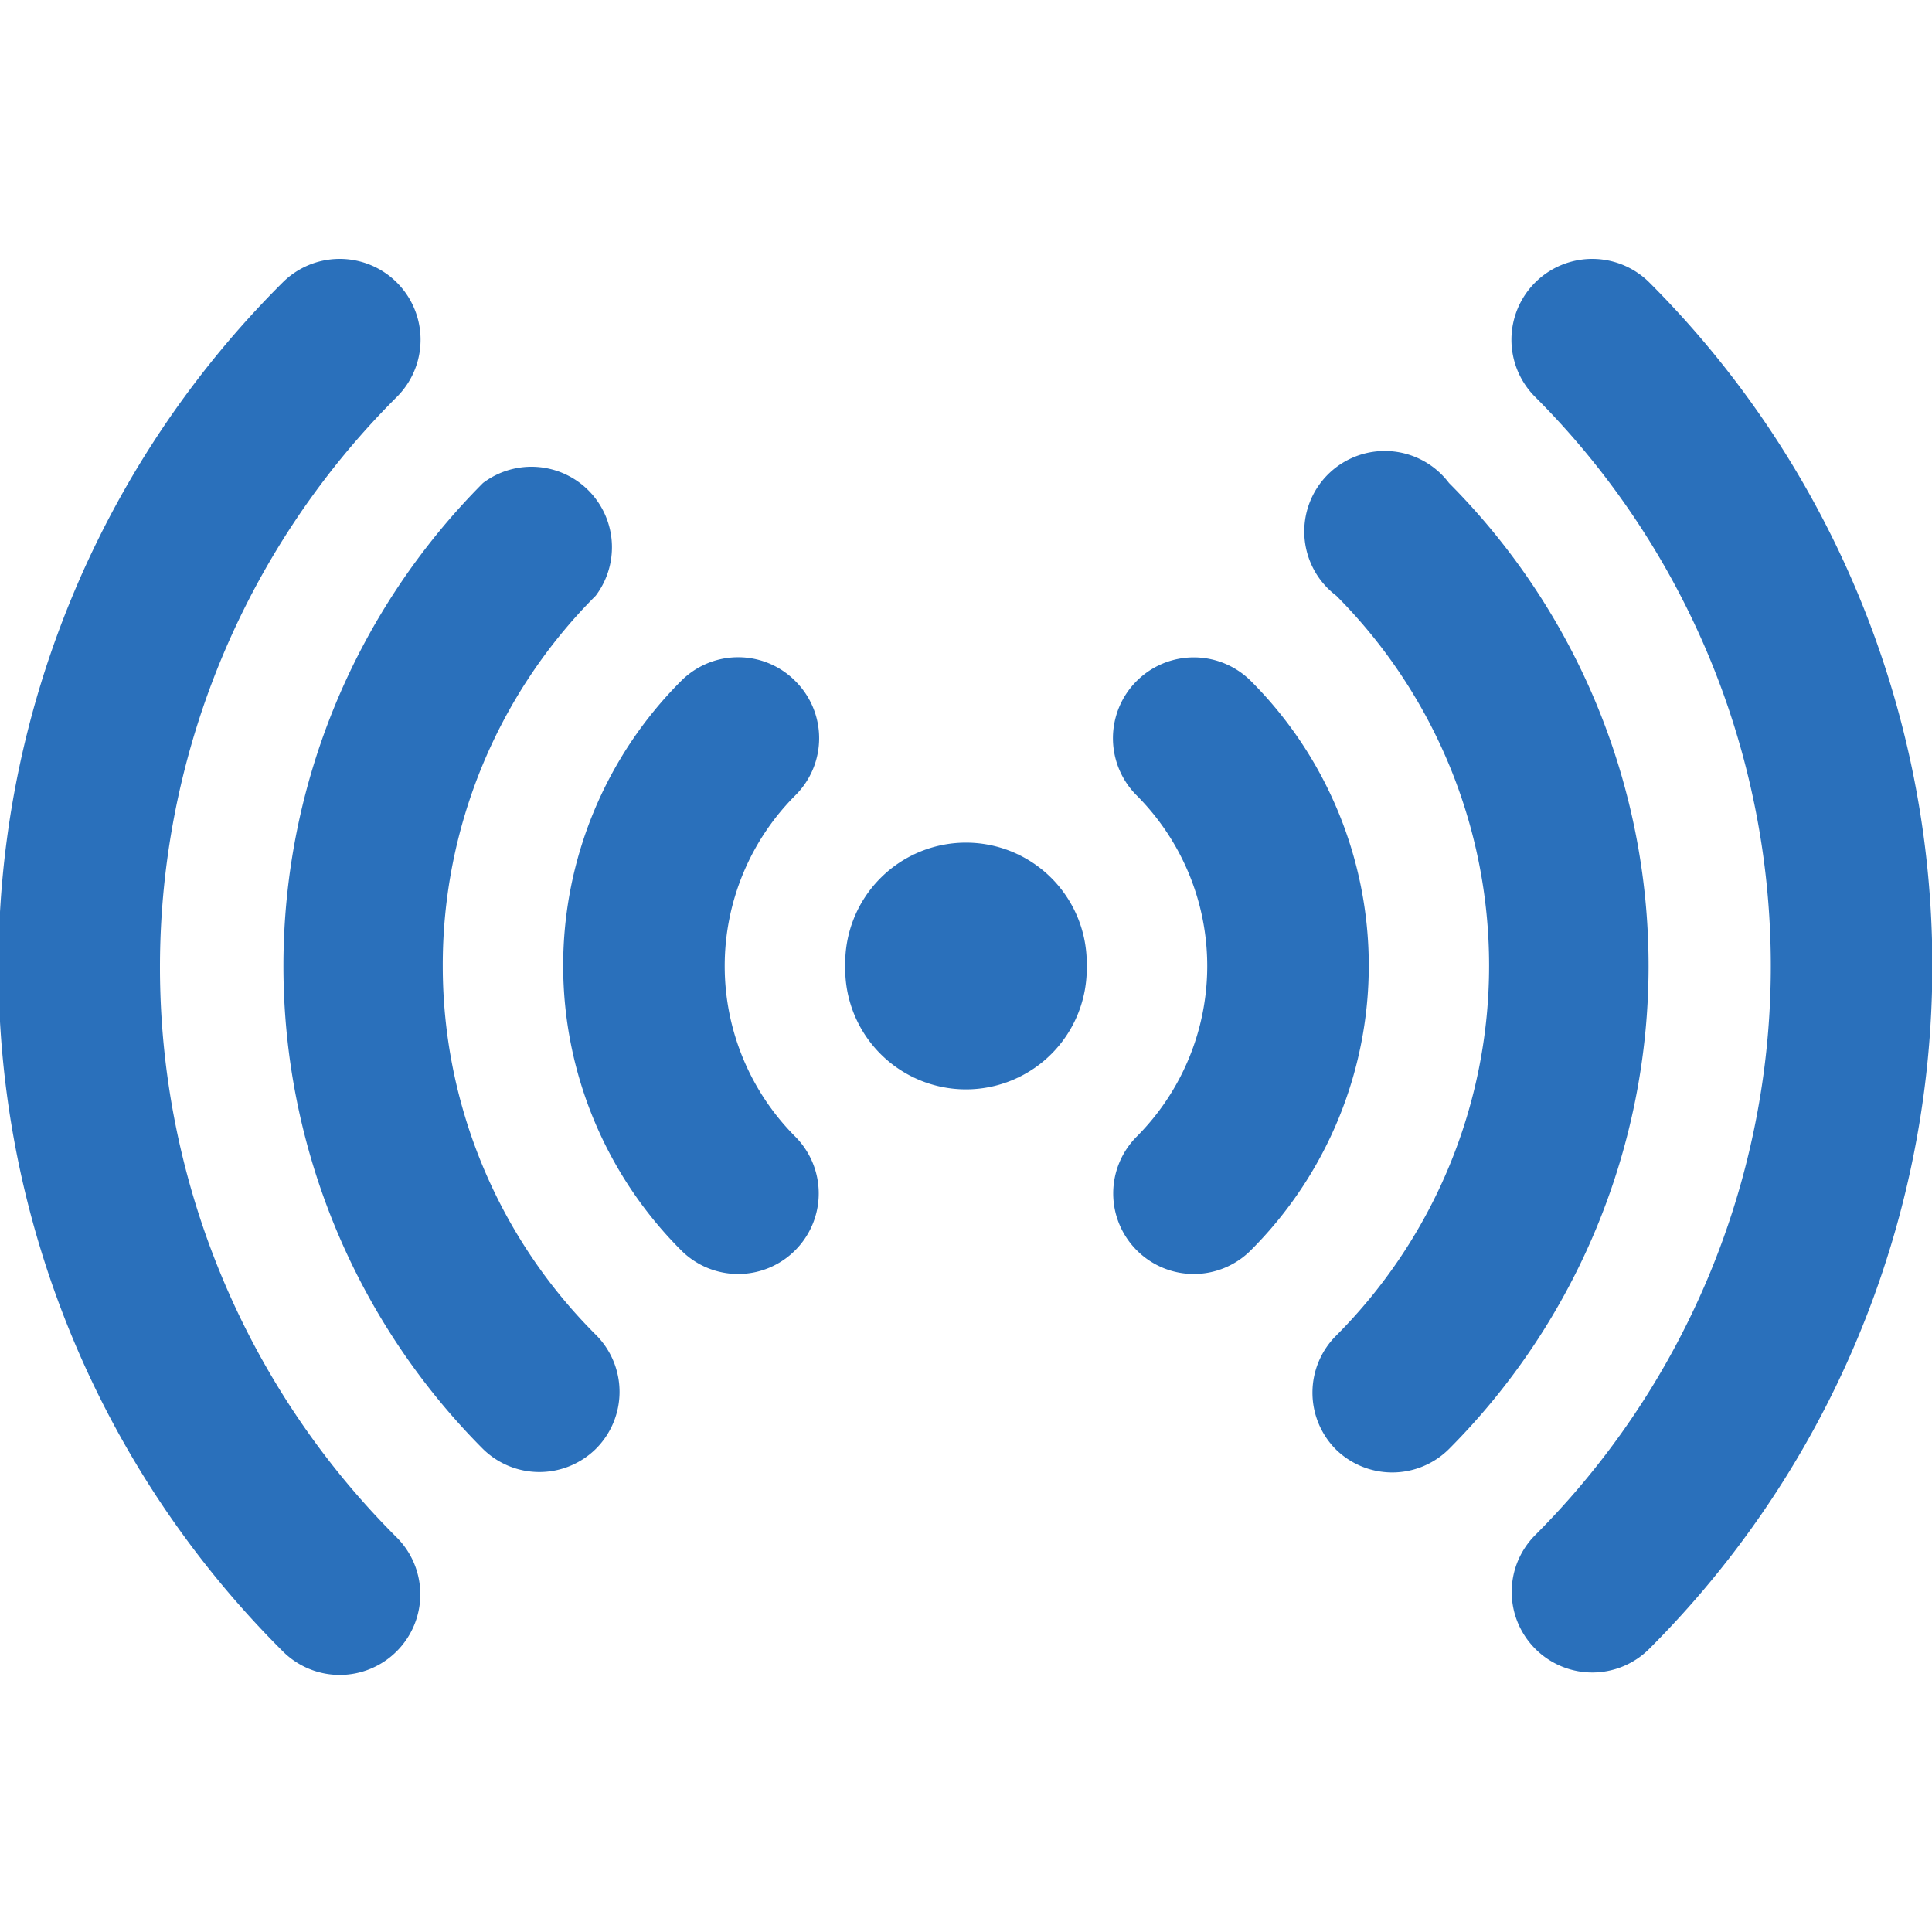
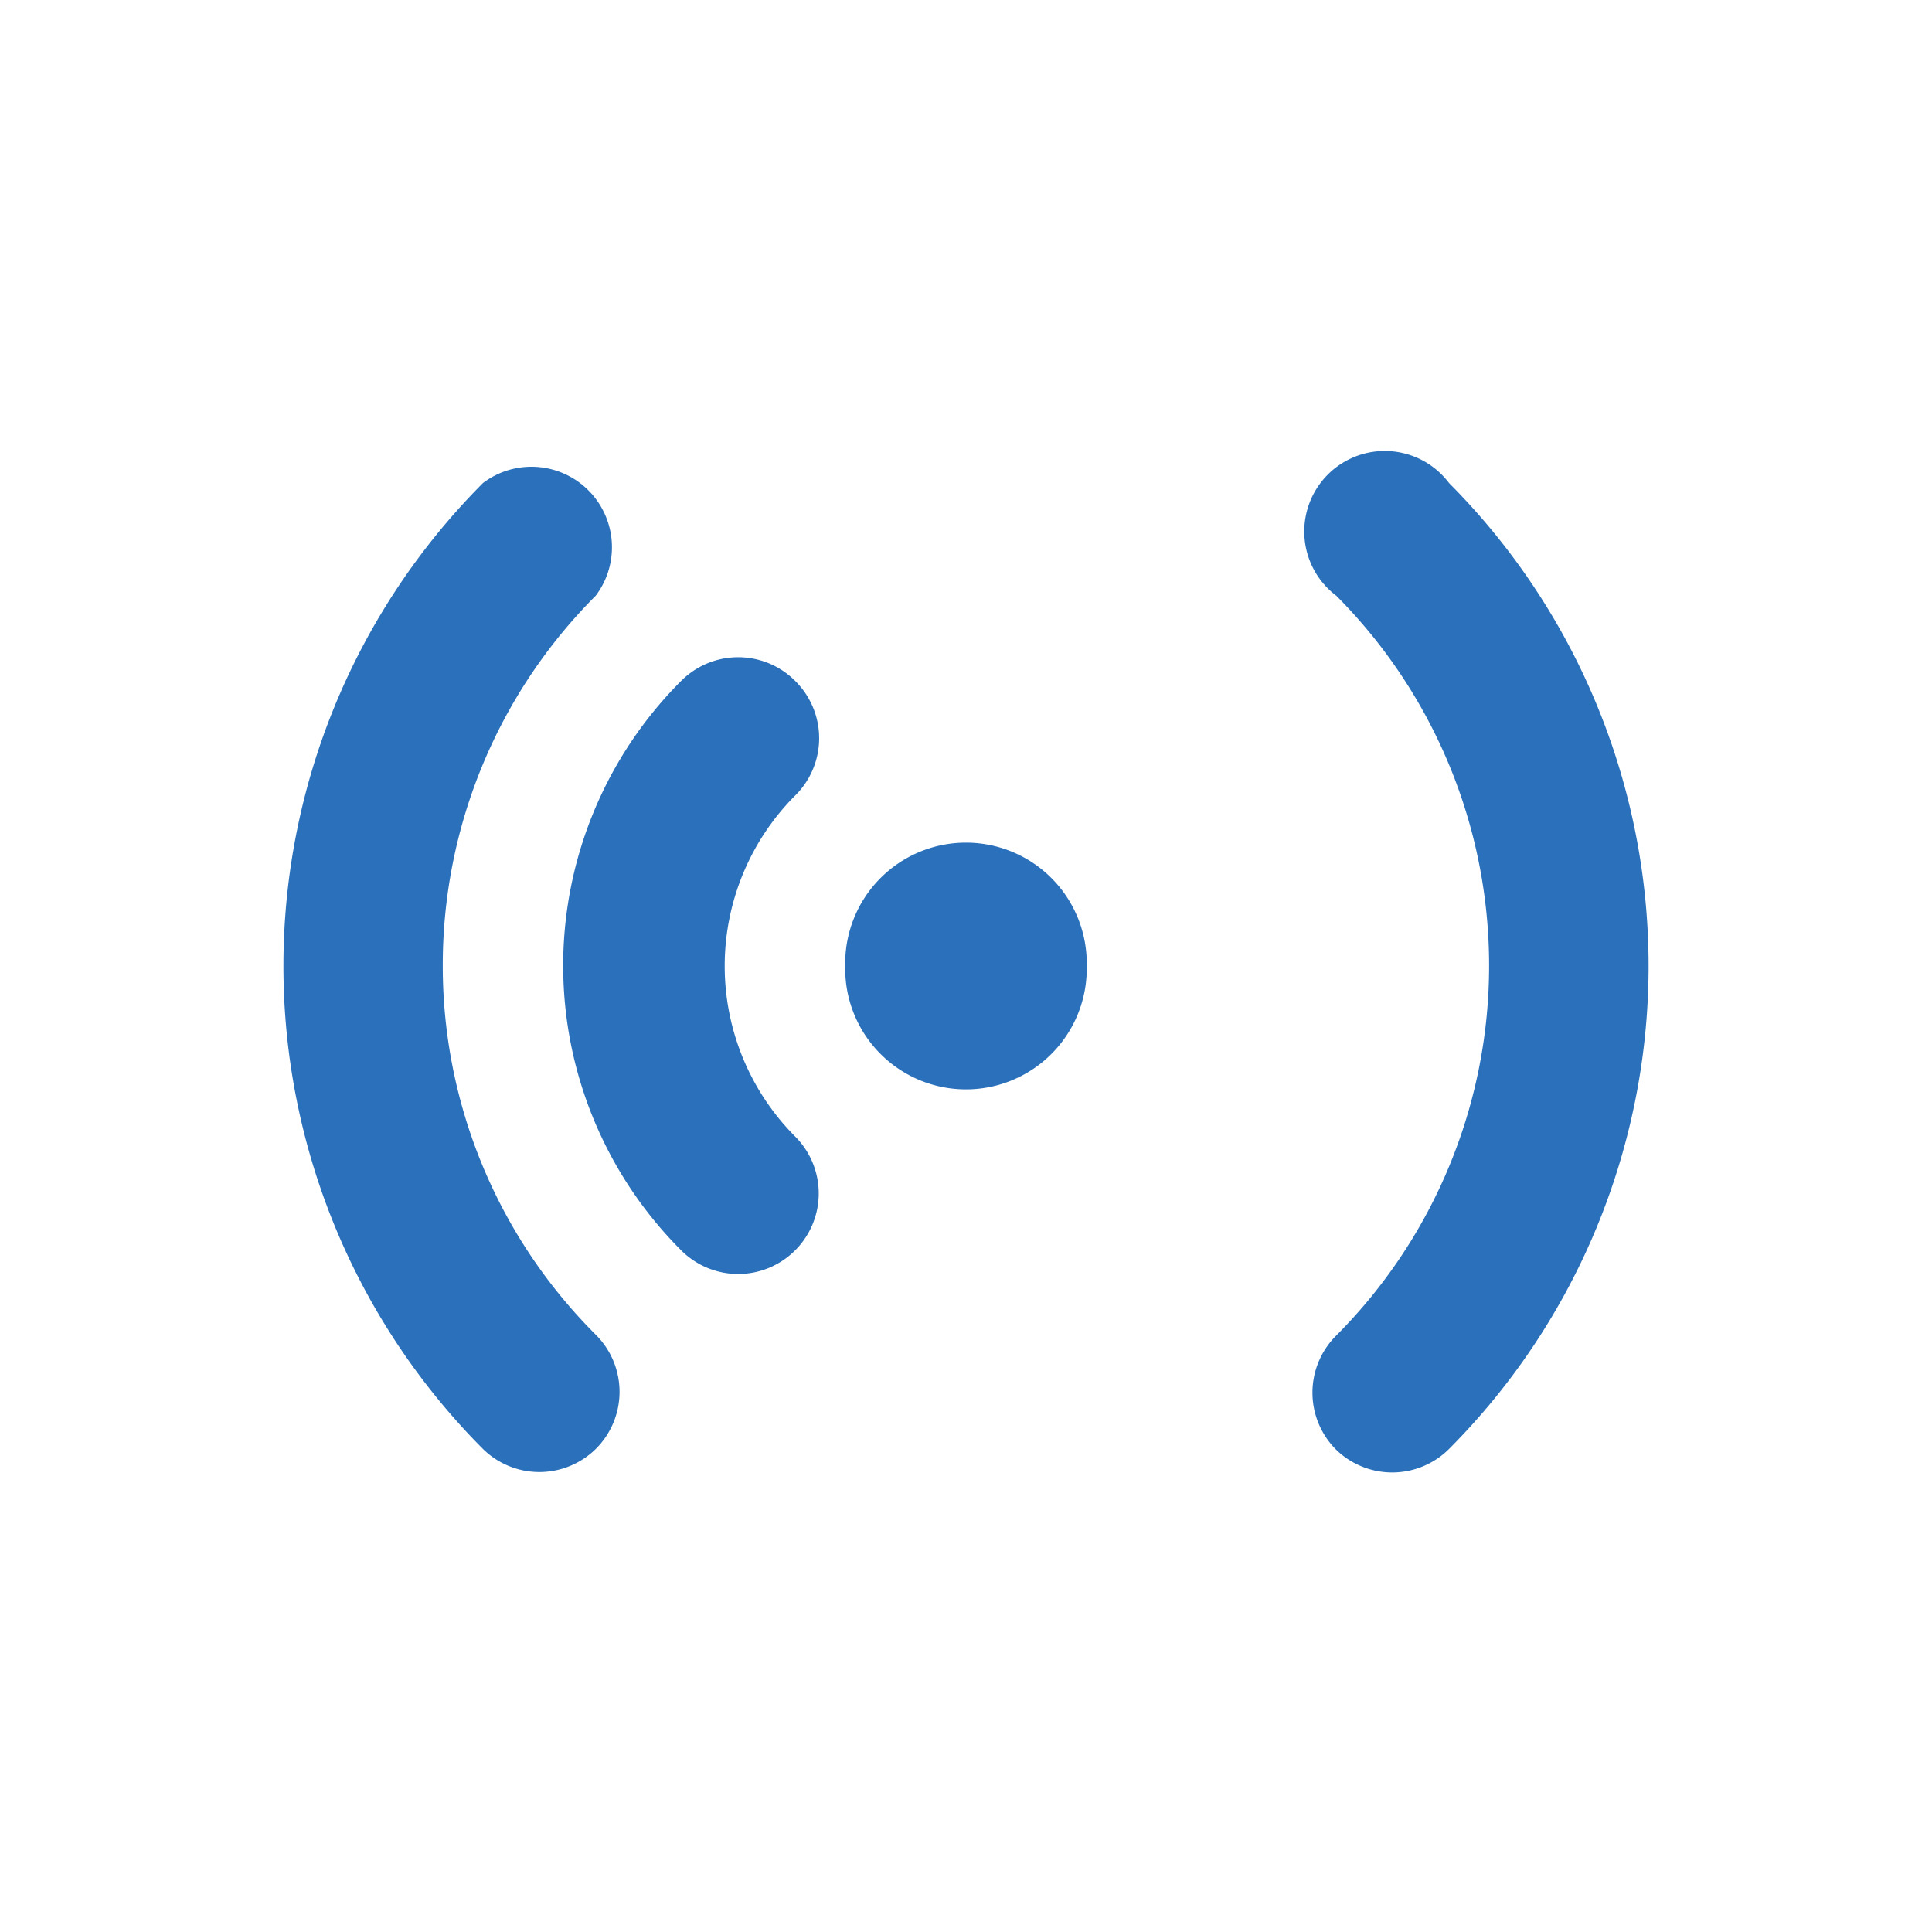
<svg xmlns="http://www.w3.org/2000/svg" viewBox="0 0 35 35" id="Wifi-Signal-1--Streamline-Ultimate.svg" height="35" width="35">
  <desc>Wifi Signal 1 Streamline Icon: https://streamlinehq.com</desc>
  <g>
    <path d="M15.312 17.5a2.188 2.188 0 1 0 4.375 0 2.188 2.188 0 1 0 -4.375 0" fill="#2a70bb" stroke-width="1" />
-     <path d="M22.662 12.338a1.458 1.458 0 0 0 -2.071 2.071 4.375 4.375 0 0 1 0 6.183 1.458 1.458 0 0 0 0 2.056 1.458 1.458 0 0 0 2.071 0 7.292 7.292 0 0 0 0 -10.31Z" fill="#2a70bb" stroke-width="1" />
    <path d="M14.408 12.338a1.458 1.458 0 0 0 -2.071 0 7.292 7.292 0 0 0 0 10.31 1.458 1.458 0 0 0 2.071 0 1.458 1.458 0 0 0 0 -2.056 4.375 4.375 0 0 1 0 -6.183 1.458 1.458 0 0 0 0 -2.071Z" fill="#2a70bb" stroke-width="1" />
    <path d="M26.25 8.75a1.458 1.458 0 1 0 -2.042 2.042 9.494 9.494 0 0 1 0 13.402 1.458 1.458 0 0 0 0 2.071A1.458 1.458 0 0 0 26.25 26.25a12.396 12.396 0 0 0 0 -17.5Z" fill="#2a70bb" stroke-width="1" />
    <path d="M8.021 17.5a9.465 9.465 0 0 1 2.771 -6.708A1.458 1.458 0 0 0 8.75 8.75a12.396 12.396 0 0 0 0 17.5 1.458 1.458 0 0 0 2.042 0 1.458 1.458 0 0 0 0 -2.071A9.435 9.435 0 0 1 8.021 17.5Z" fill="#2a70bb" stroke-width="1" />
-     <path d="M29.881 5.119a1.458 1.458 0 0 0 -2.071 2.071 14.583 14.583 0 0 1 0 20.621 1.458 1.458 0 0 0 0 2.056 1.458 1.458 0 0 0 2.071 0 17.5 17.5 0 0 0 0 -24.748Z" fill="#2a70bb" stroke-width="1" />
-     <path d="M7.19 7.19a1.458 1.458 0 0 0 -2.071 -2.071 17.5 17.5 0 0 0 0 24.792 1.458 1.458 0 0 0 2.071 0 1.458 1.458 0 0 0 0 -2.056 14.583 14.583 0 0 1 0 -20.665Z" fill="#2a70bb" stroke-width="1" />
  </g>
</svg>